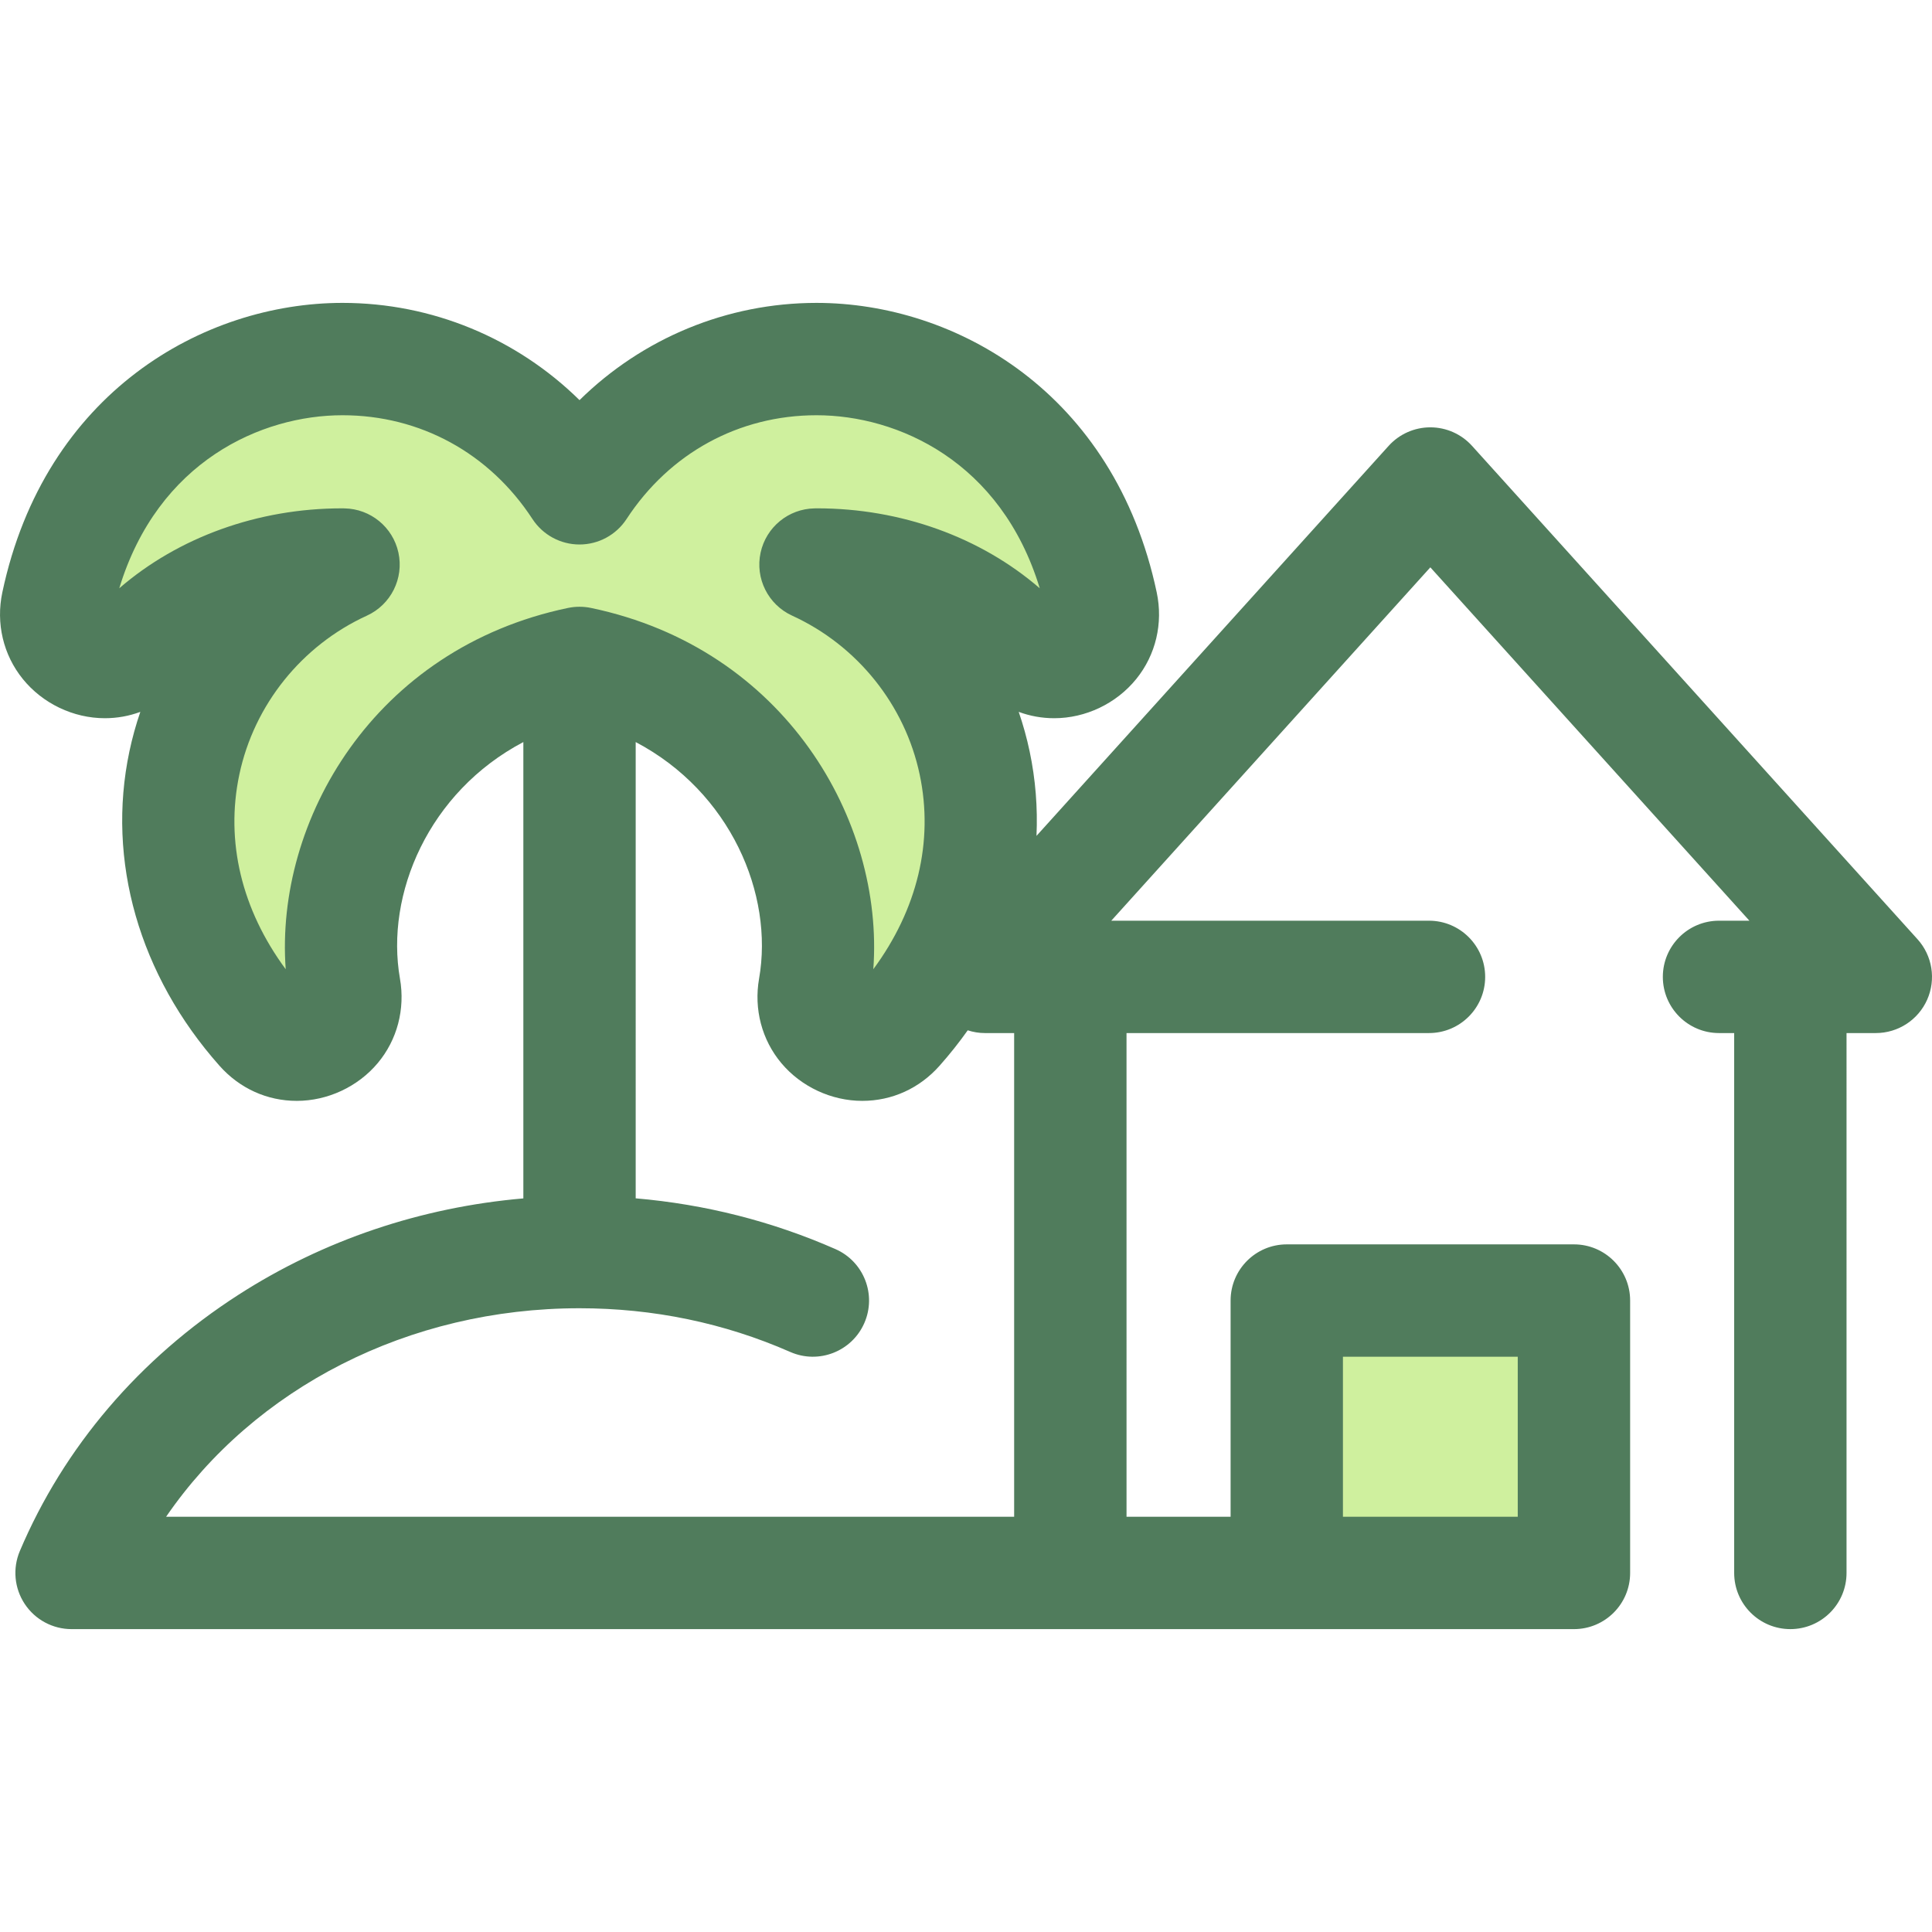
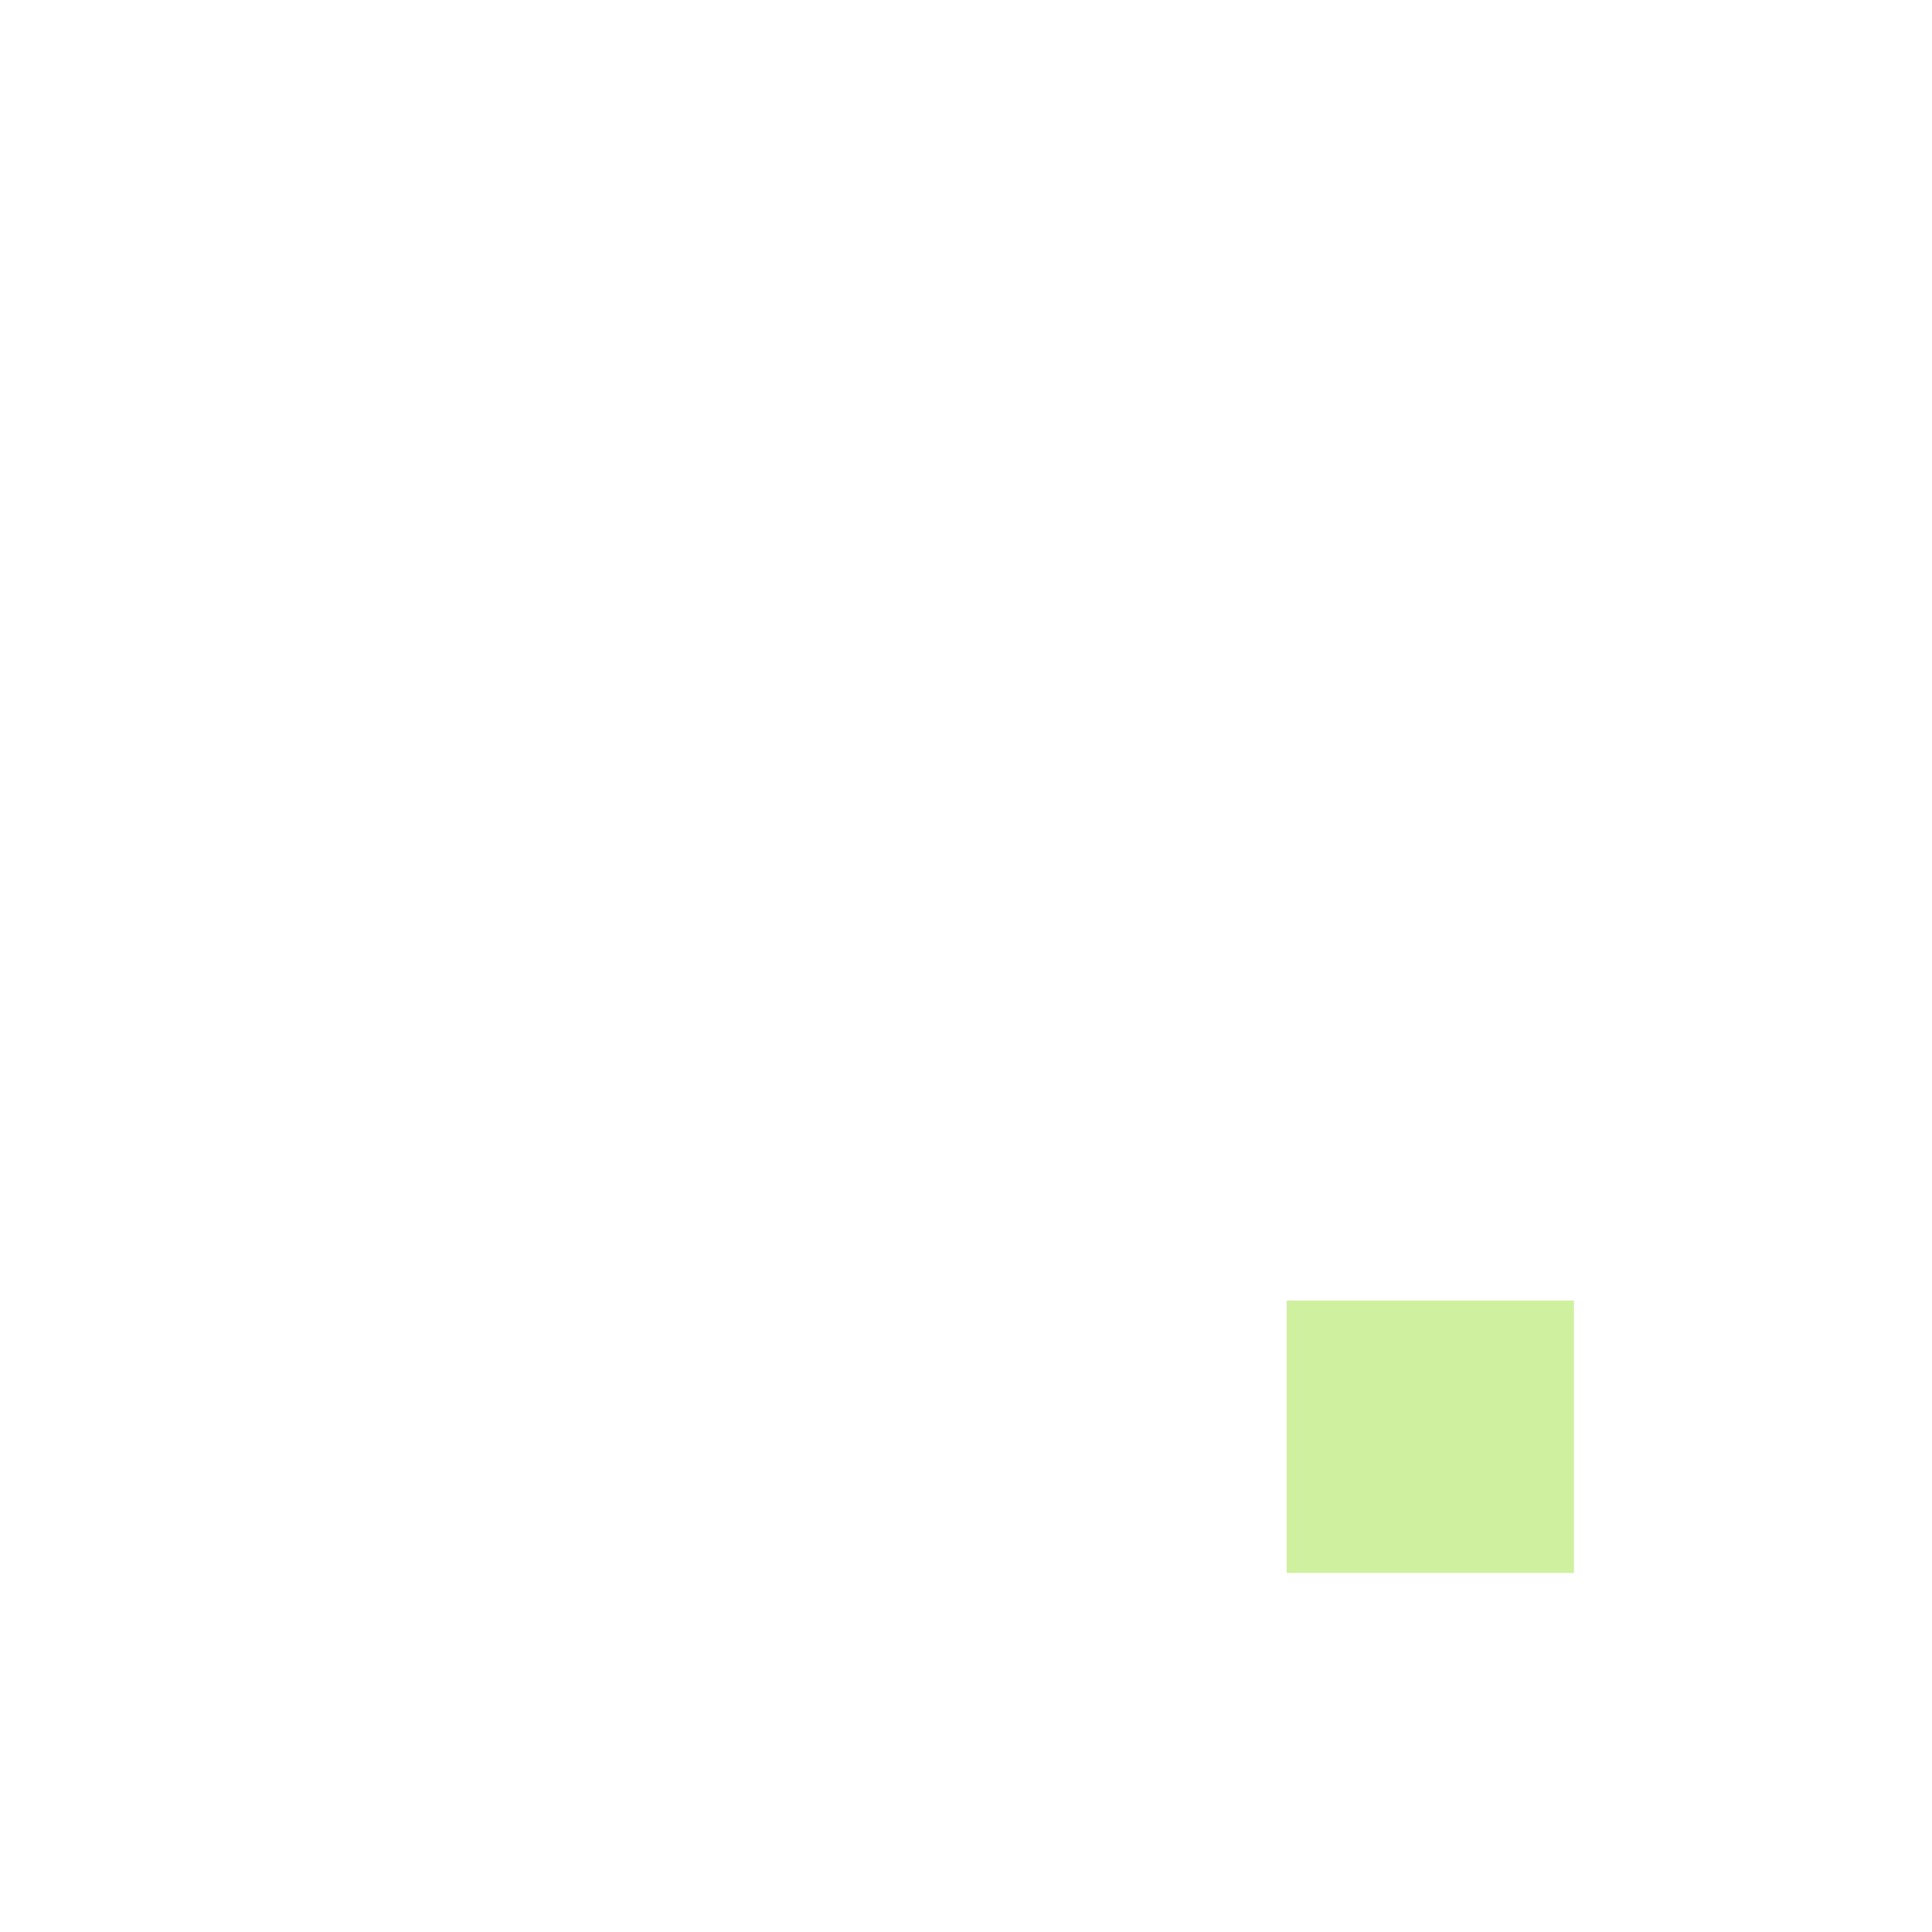
<svg xmlns="http://www.w3.org/2000/svg" version="1.1" id="Layer_1" x="0px" y="0px" viewBox="0 0 512 512" style="enable-background:new 0 0 512 512;" xml:space="preserve">
  <g>
    <rect x="340.997" y="344.658" style="fill:#CFF09E;" width="76.108" height="72.177" />
-     <path style="fill:#CFF09E;" d="M291.975,160.066c-15.68-73.957-102.583-85.473-138.397-30.659   C117.765,74.594,30.861,86.11,15.181,160.066c-2.647,12.488,12.829,20.651,21.64,11.403c13.236-13.894,32.849-21.866,53.817-21.866   c0.134,0,0.268,0.01,0.402,0.01c-44,20.126-61.12,78.581-21.74,122.941c8.446,9.516,24.247,2.013,22.025-10.638   c-5.985-34.065,16.005-76.587,62.252-86.23c46.247,9.645,68.238,52.165,62.252,86.23c-2.221,12.65,13.581,20.154,22.025,10.638   c39.379-44.361,22.261-102.816-21.74-122.941c0.134,0,0.268-0.01,0.402-0.01c20.967,0,40.582,7.973,53.817,21.866   C279.144,180.718,294.622,172.554,291.975,160.066z" />
  </g>
-   <path style="fill:#507C5C;" d="M508.162,248.907L390.105,118.159c-2.823-3.126-6.838-4.91-11.05-4.91s-8.227,1.785-11.05,4.91  l-93.326,103.358c0.339-7.46-0.249-14.96-1.81-22.366c-0.755-3.575-1.726-7.078-2.9-10.498c2.975,1.105,6.144,1.681,9.399,1.681  c0.001,0,0.001,0,0.003,0c8.343,0,16.469-3.883,21.74-10.386c5.187-6.4,7.166-14.77,5.428-22.968  c-11.235-52.991-53.374-76.711-90.149-76.711c-23.758,0-46.158,9.385-62.813,25.767c-16.654-16.384-39.053-25.768-62.811-25.768  c-36.777,0-78.914,23.72-90.149,76.711c-1.737,8.194,0.24,16.564,5.427,22.965c5.27,6.506,13.399,10.389,21.743,10.389  c3.258,0,6.424-0.576,9.4-1.681c-1.175,3.418-2.145,6.924-2.9,10.498c-6.109,28.954,2.595,59.313,23.878,83.287  c5.325,5.998,12.598,9.304,20.48,9.304c8.172,0,16.186-3.734,21.439-9.99c5.174-6.159,7.325-14.325,5.906-22.41  c-3.93-22.369,7.602-49.473,32.7-62.688v120.936c-27.101,2.34-52.954,11.037-75.506,25.548  c-26.215,16.868-46.247,40.345-57.928,67.896c-1.95,4.597-1.462,9.868,1.294,14.032c2.759,4.164,7.419,6.668,12.414,6.668h398.146  c8.221,0,14.888-6.665,14.888-14.888v-72.186c0-8.223-6.667-14.888-14.888-14.888h-76.103c-8.221,0-14.888,6.665-14.888,14.888  v57.297h-27.58V273.771h80.158c8.221,0,14.888-6.665,14.888-14.888c0-8.223-6.667-14.888-14.888-14.888H294.5l84.555-93.645  l84.554,93.645h-8.051c-8.221,0-14.888,6.665-14.888,14.888c0,8.223,6.667,14.888,14.888,14.888h4.017v143.072  c0,8.223,6.667,14.888,14.888,14.888c8.221,0,14.888-6.665,14.888-14.888V273.771h7.761c5.884,0,11.215-3.466,13.606-8.842  C513.106,259.553,512.104,253.273,508.162,248.907z M75.716,256.858c-11.671-15.799-16.03-33.864-12.296-51.562  c3.901-18.49,16.541-34.244,33.811-42.144c6.366-2.912,9.844-9.866,8.354-16.707c-1.469-6.75-7.384-11.589-14.266-11.717  c-0.226-0.007-0.456-0.013-0.682-0.013c-22.264,0-43.359,7.644-59.031,21.186c10.249-33.68,37.682-45.858,59.158-45.858  c20.575,0,38.926,10.026,50.347,27.509c2.751,4.207,7.438,6.744,12.464,6.744c5.026,0,9.713-2.537,12.463-6.744  c11.424-17.482,29.775-27.509,50.35-27.509c21.478,0,48.91,12.181,59.158,45.858c-15.674-13.544-36.769-21.187-59.031-21.187  c-0.222,0-0.445,0.004-0.679,0.013c-6.884,0.127-12.799,4.965-14.269,11.717c-1.49,6.841,1.988,13.795,8.354,16.707  c17.272,7.9,29.91,23.654,33.811,42.144c3.732,17.696-0.625,35.761-12.296,51.56c2.893-39.316-23.355-85.012-74.823-95.745  c-2.004-0.417-4.072-0.417-6.079,0C99.067,171.844,72.82,217.542,75.716,256.858z M355.892,359.546h46.327v42.409h-46.327  L355.892,359.546L355.892,359.546z M268.76,401.955H44.018c23.456-34.161,64.236-55.256,109.558-55.256  c19.56,0,38.352,3.898,55.851,11.586c7.532,3.308,16.311-0.115,19.62-7.642c3.308-7.527-0.115-16.311-7.642-19.618  c-16.803-7.382-34.555-11.879-52.941-13.456V196.652c25.1,13.215,36.632,40.318,32.7,62.691c-1.417,8.081,0.735,16.249,5.908,22.407  c5.253,6.256,13.267,9.99,21.439,9.99c7.882,0,15.155-3.305,20.477-9.302c2.693-3.034,5.183-6.171,7.469-9.393  c1.446,0.465,2.97,0.727,4.539,0.727h7.763V401.955L268.76,401.955z" />
  <g>
</g>
  <g>
</g>
  <g>
</g>
  <g>
</g>
  <g>
</g>
  <g>
</g>
  <g>
</g>
  <g>
</g>
  <g>
</g>
  <g>
</g>
  <g>
</g>
  <g>
</g>
  <g>
</g>
  <g>
</g>
  <g>
</g>
</svg>